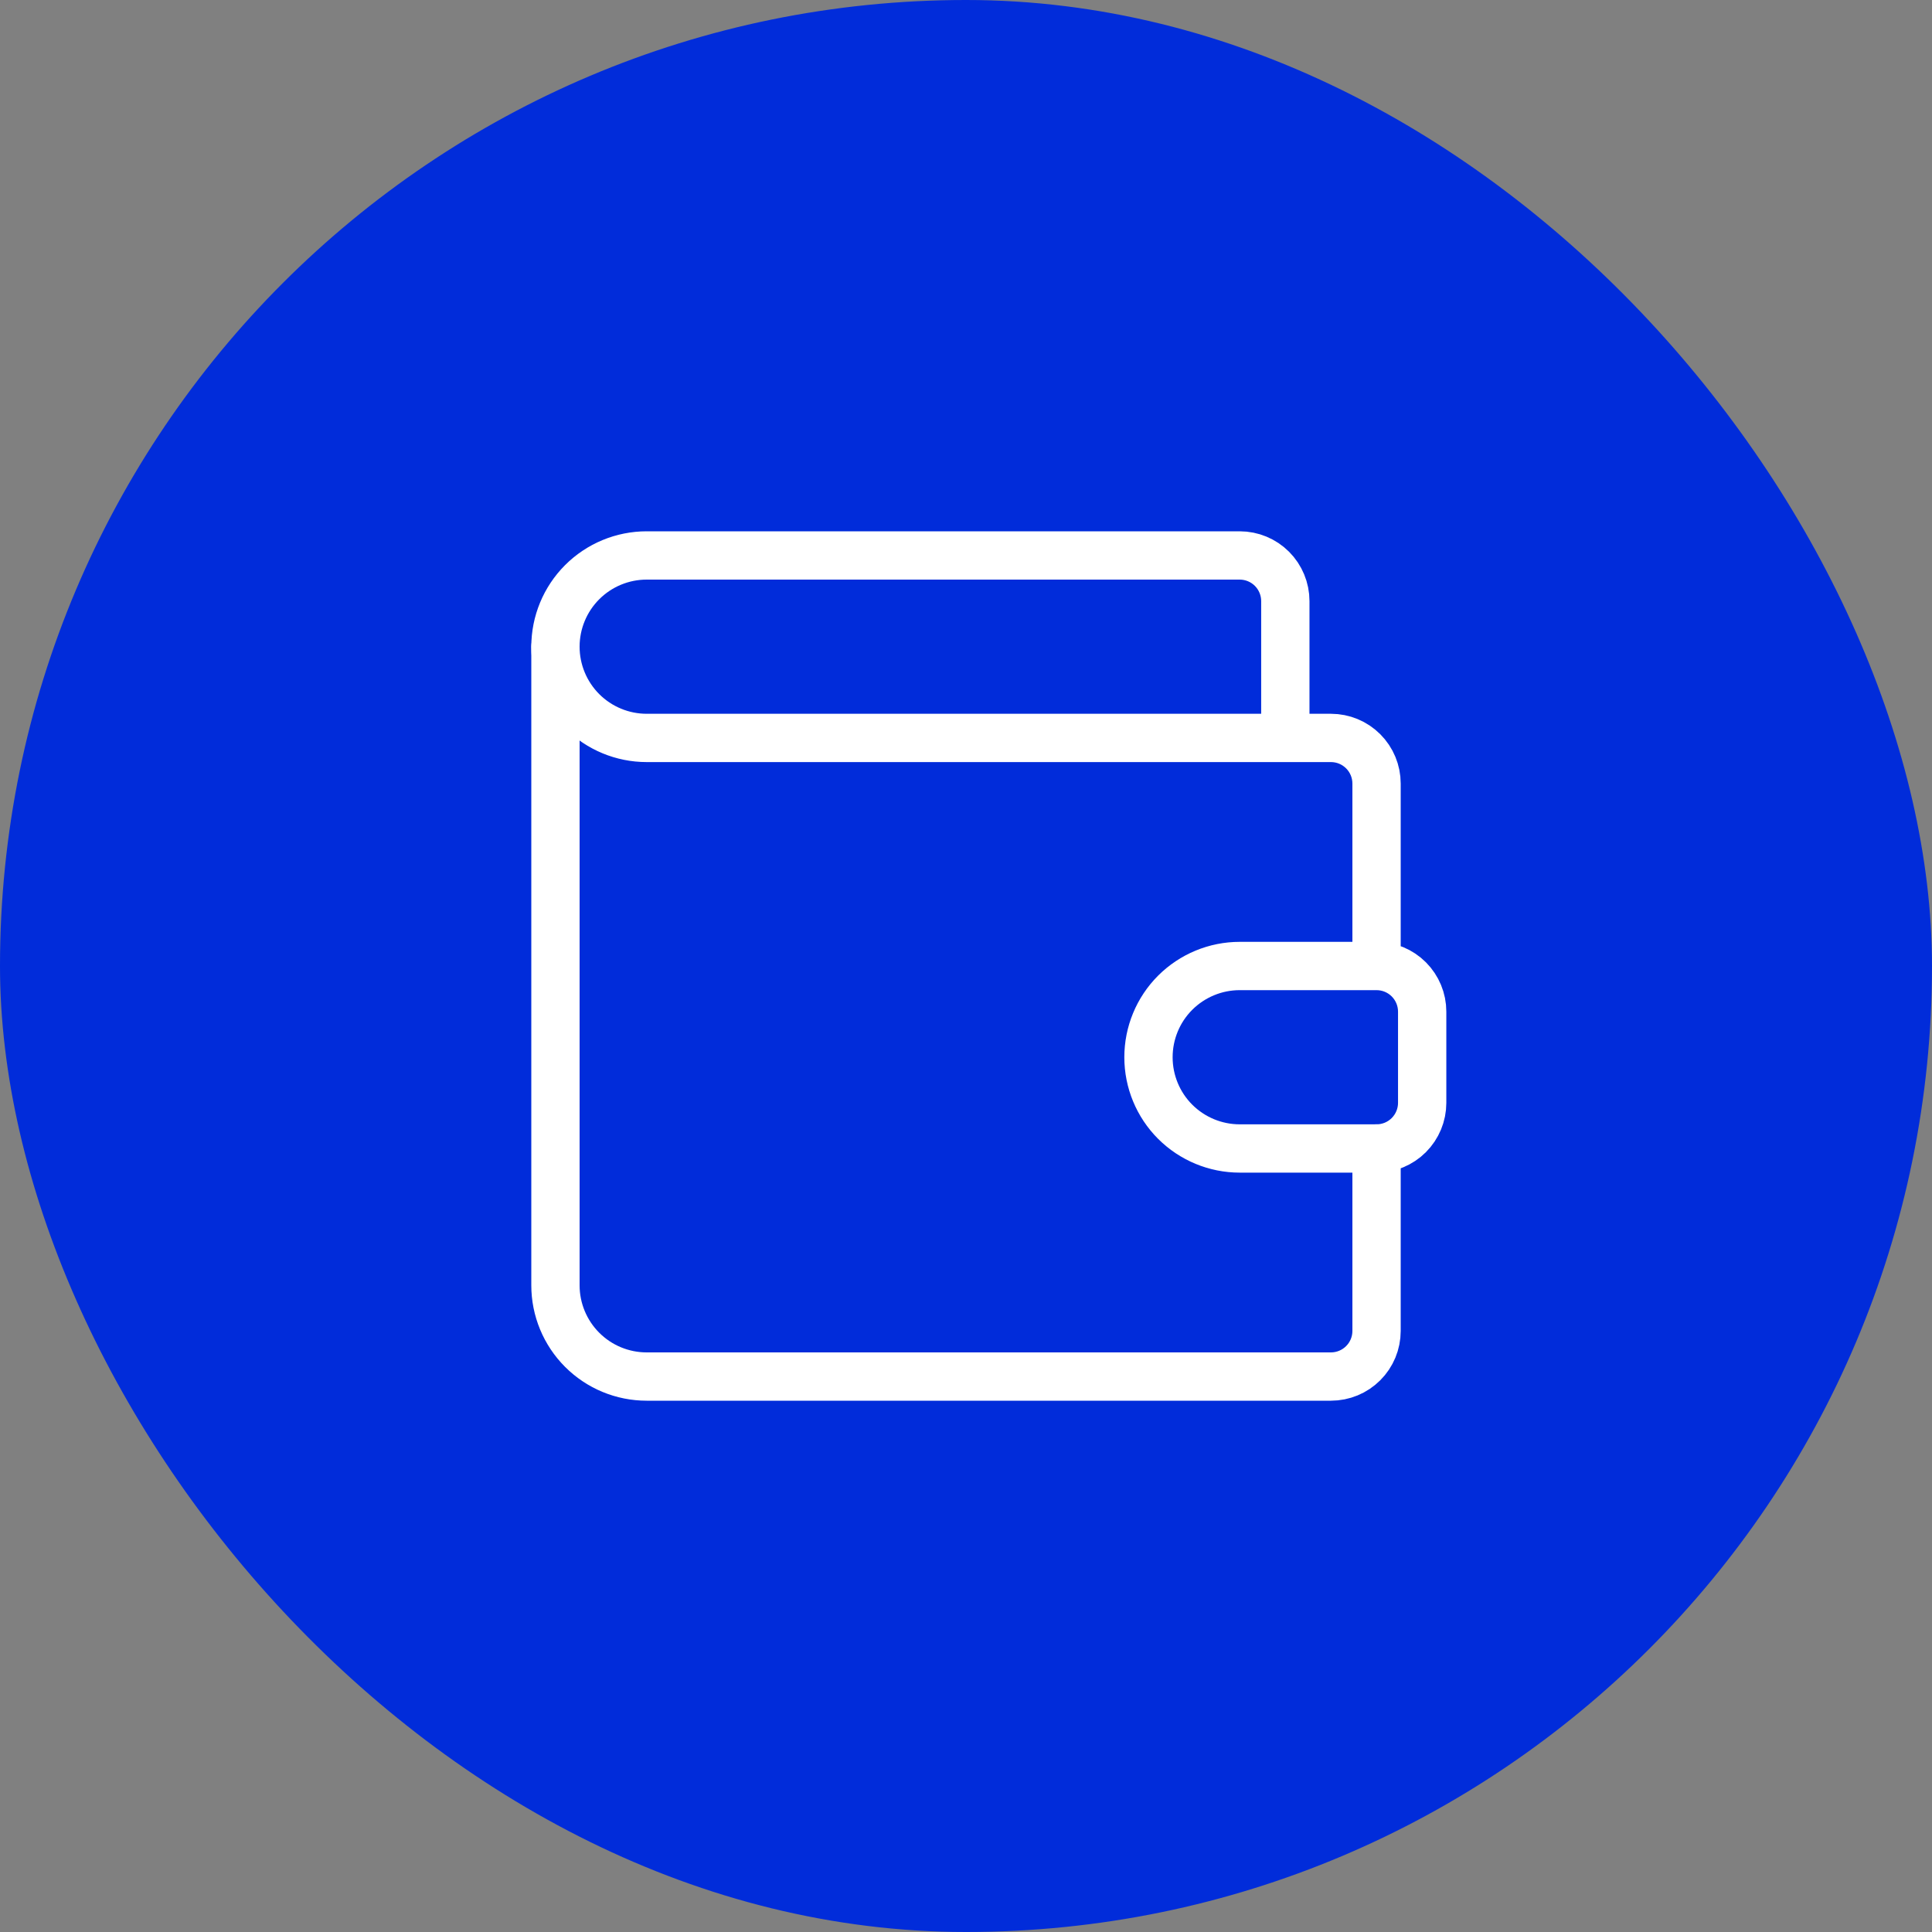
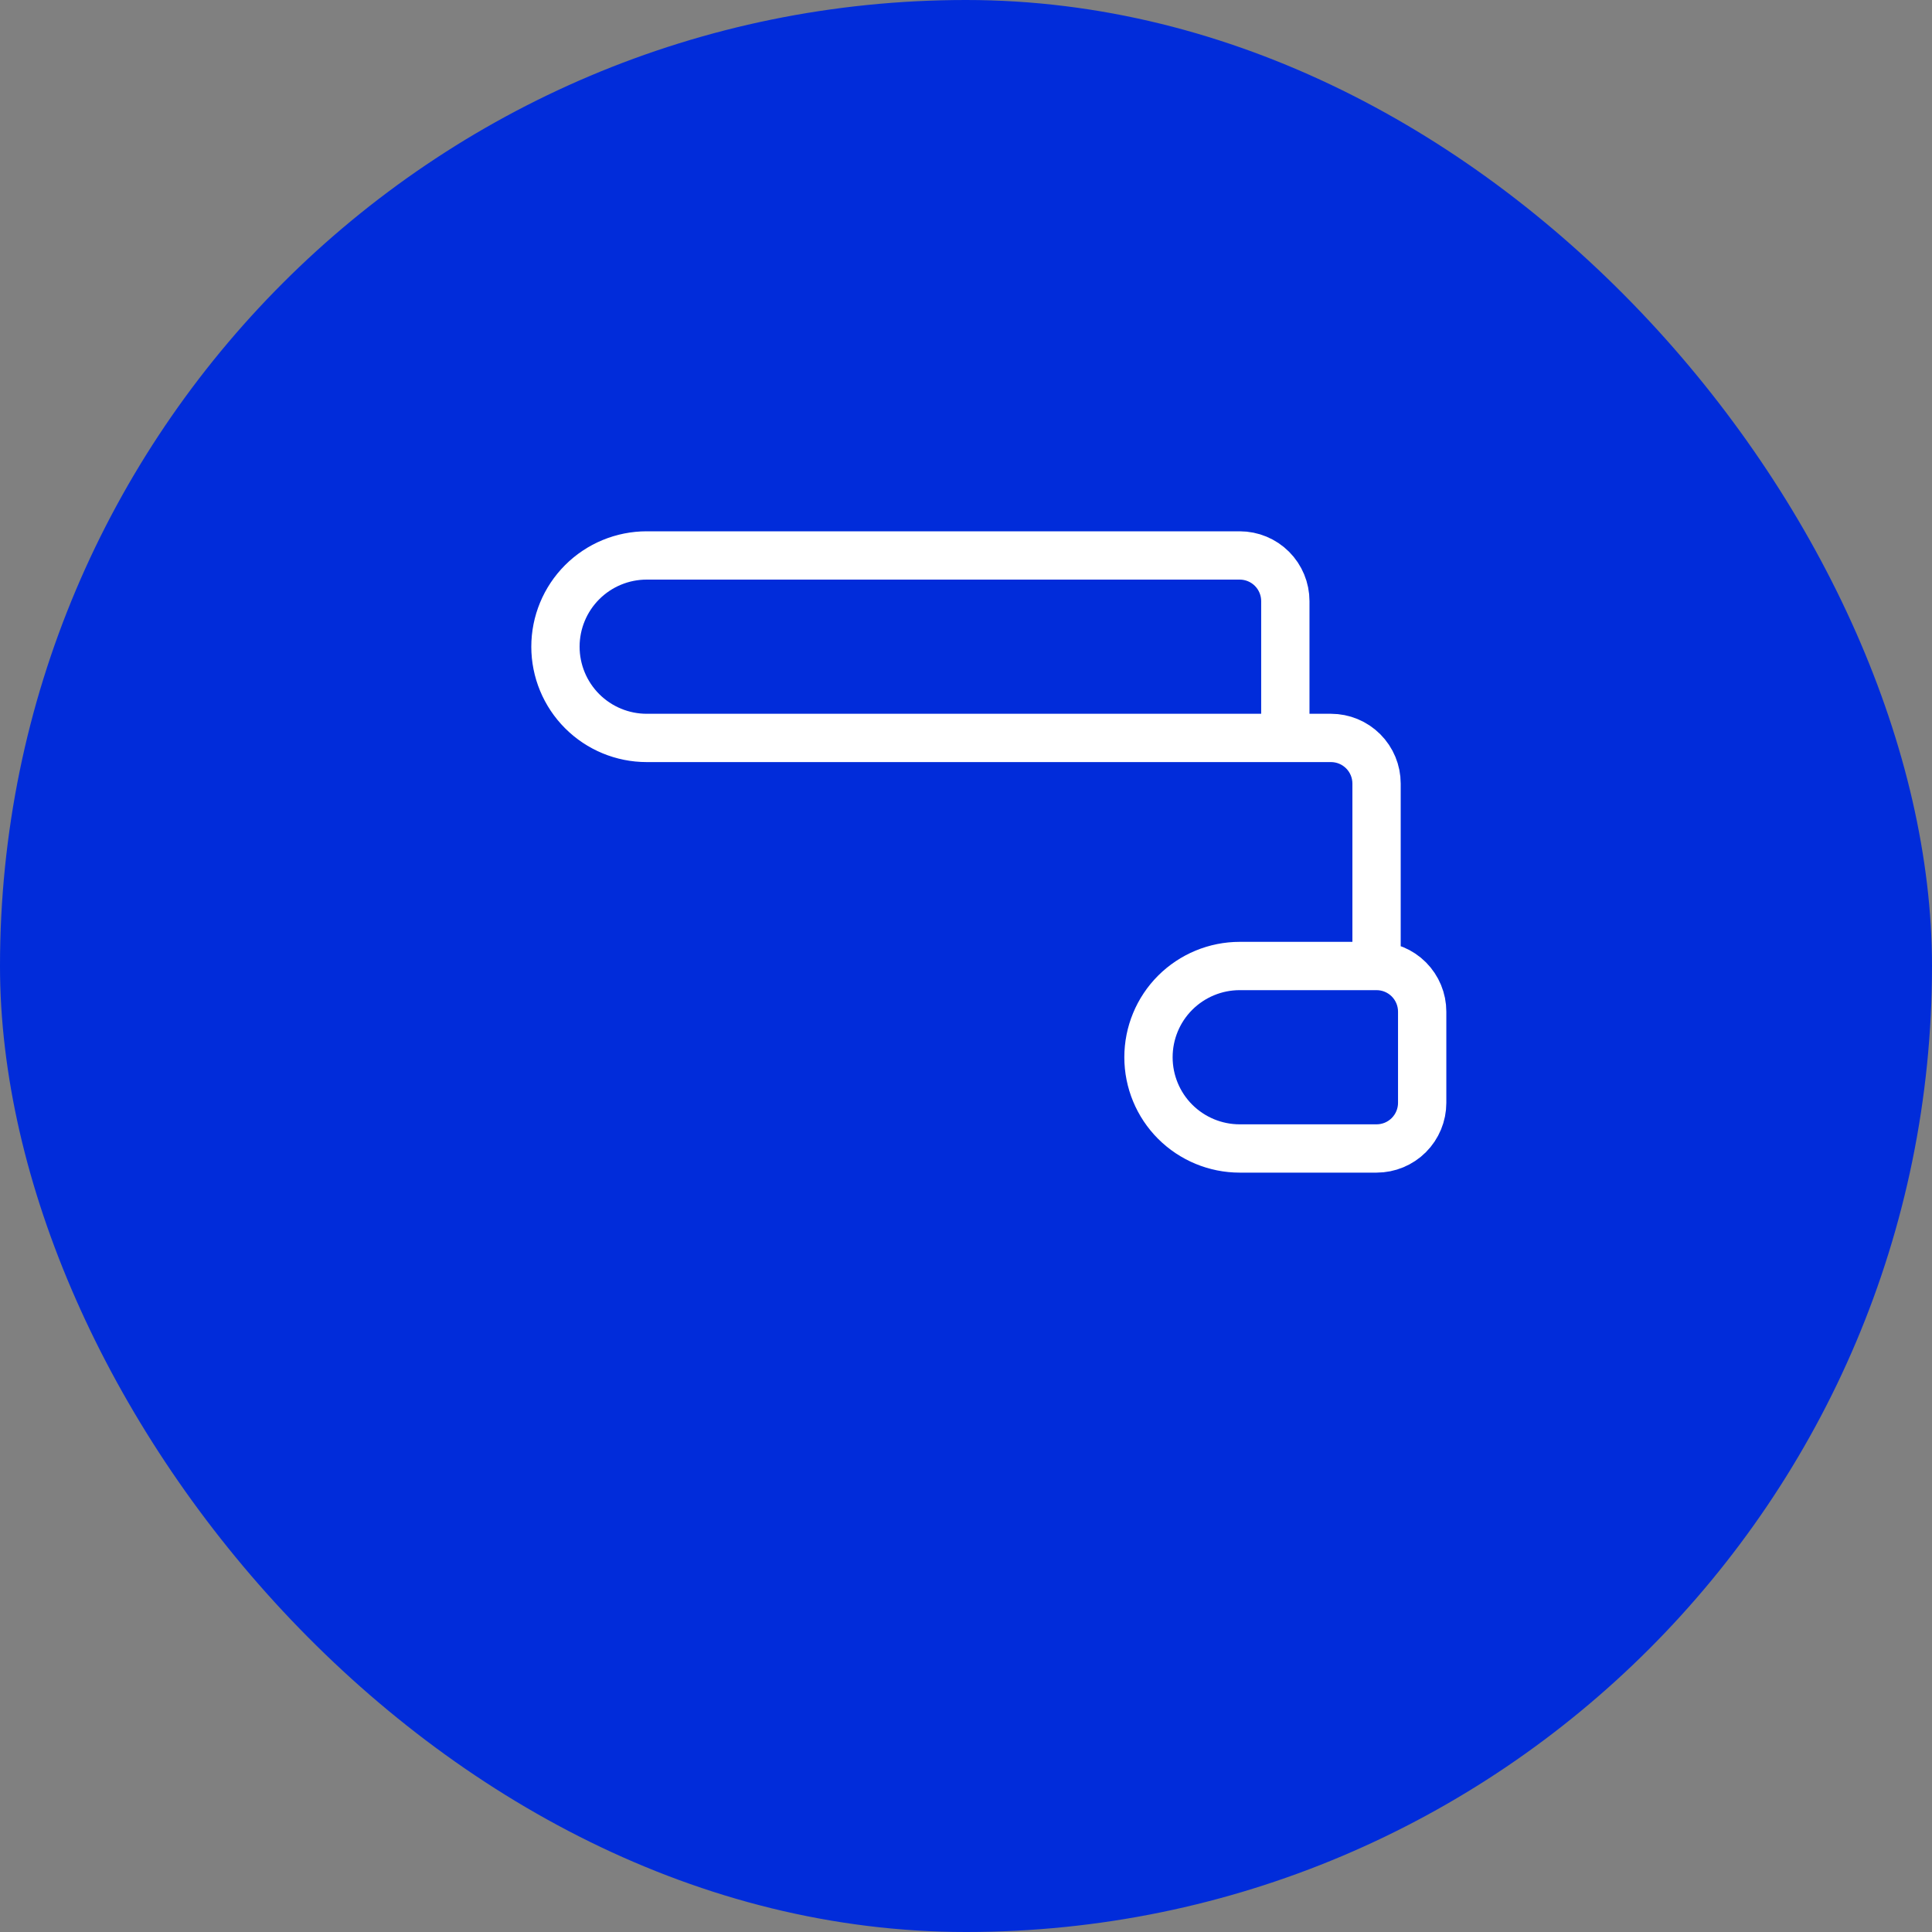
<svg xmlns="http://www.w3.org/2000/svg" width="60" height="60" viewBox="0 0 60 60" fill="none">
  <rect x="0" y="0" width="60" height="60" fill="#808080" stroke="none" />
  <rect width="60" height="60" rx="30" fill="#012CDA" />
  <path d="M39.917 22.917V18.667C39.917 18.291 39.767 17.931 39.502 17.665C39.236 17.399 38.876 17.25 38.5 17.25H20.083C19.332 17.25 18.611 17.549 18.08 18.08C17.549 18.611 17.25 19.332 17.25 20.084C17.25 20.835 17.549 21.556 18.08 22.087C18.611 22.618 19.332 22.917 20.083 22.917H41.333C41.709 22.917 42.069 23.066 42.335 23.332C42.601 23.598 42.75 23.958 42.75 24.334V30M42.75 30H38.5C37.749 30 37.028 30.299 36.496 30.83C35.965 31.361 35.667 32.082 35.667 32.834C35.667 33.585 35.965 34.306 36.496 34.837C37.028 35.368 37.749 35.667 38.5 35.667H42.75C43.126 35.667 43.486 35.518 43.752 35.252C44.017 34.986 44.167 34.626 44.167 34.25V31.417C44.167 31.041 44.017 30.681 43.752 30.415C43.486 30.149 43.126 30 42.75 30Z" stroke="white" stroke-width="1.5" stroke-linecap="round" stroke-linejoin="round" />
-   <path d="M17.25 20.084V39.917C17.25 40.668 17.549 41.389 18.08 41.92C18.611 42.452 19.332 42.75 20.083 42.75H41.333C41.709 42.75 42.069 42.601 42.335 42.335C42.601 42.07 42.75 41.709 42.75 41.334V35.667" stroke="white" stroke-width="1.5" stroke-linecap="round" stroke-linejoin="round" />
</svg>